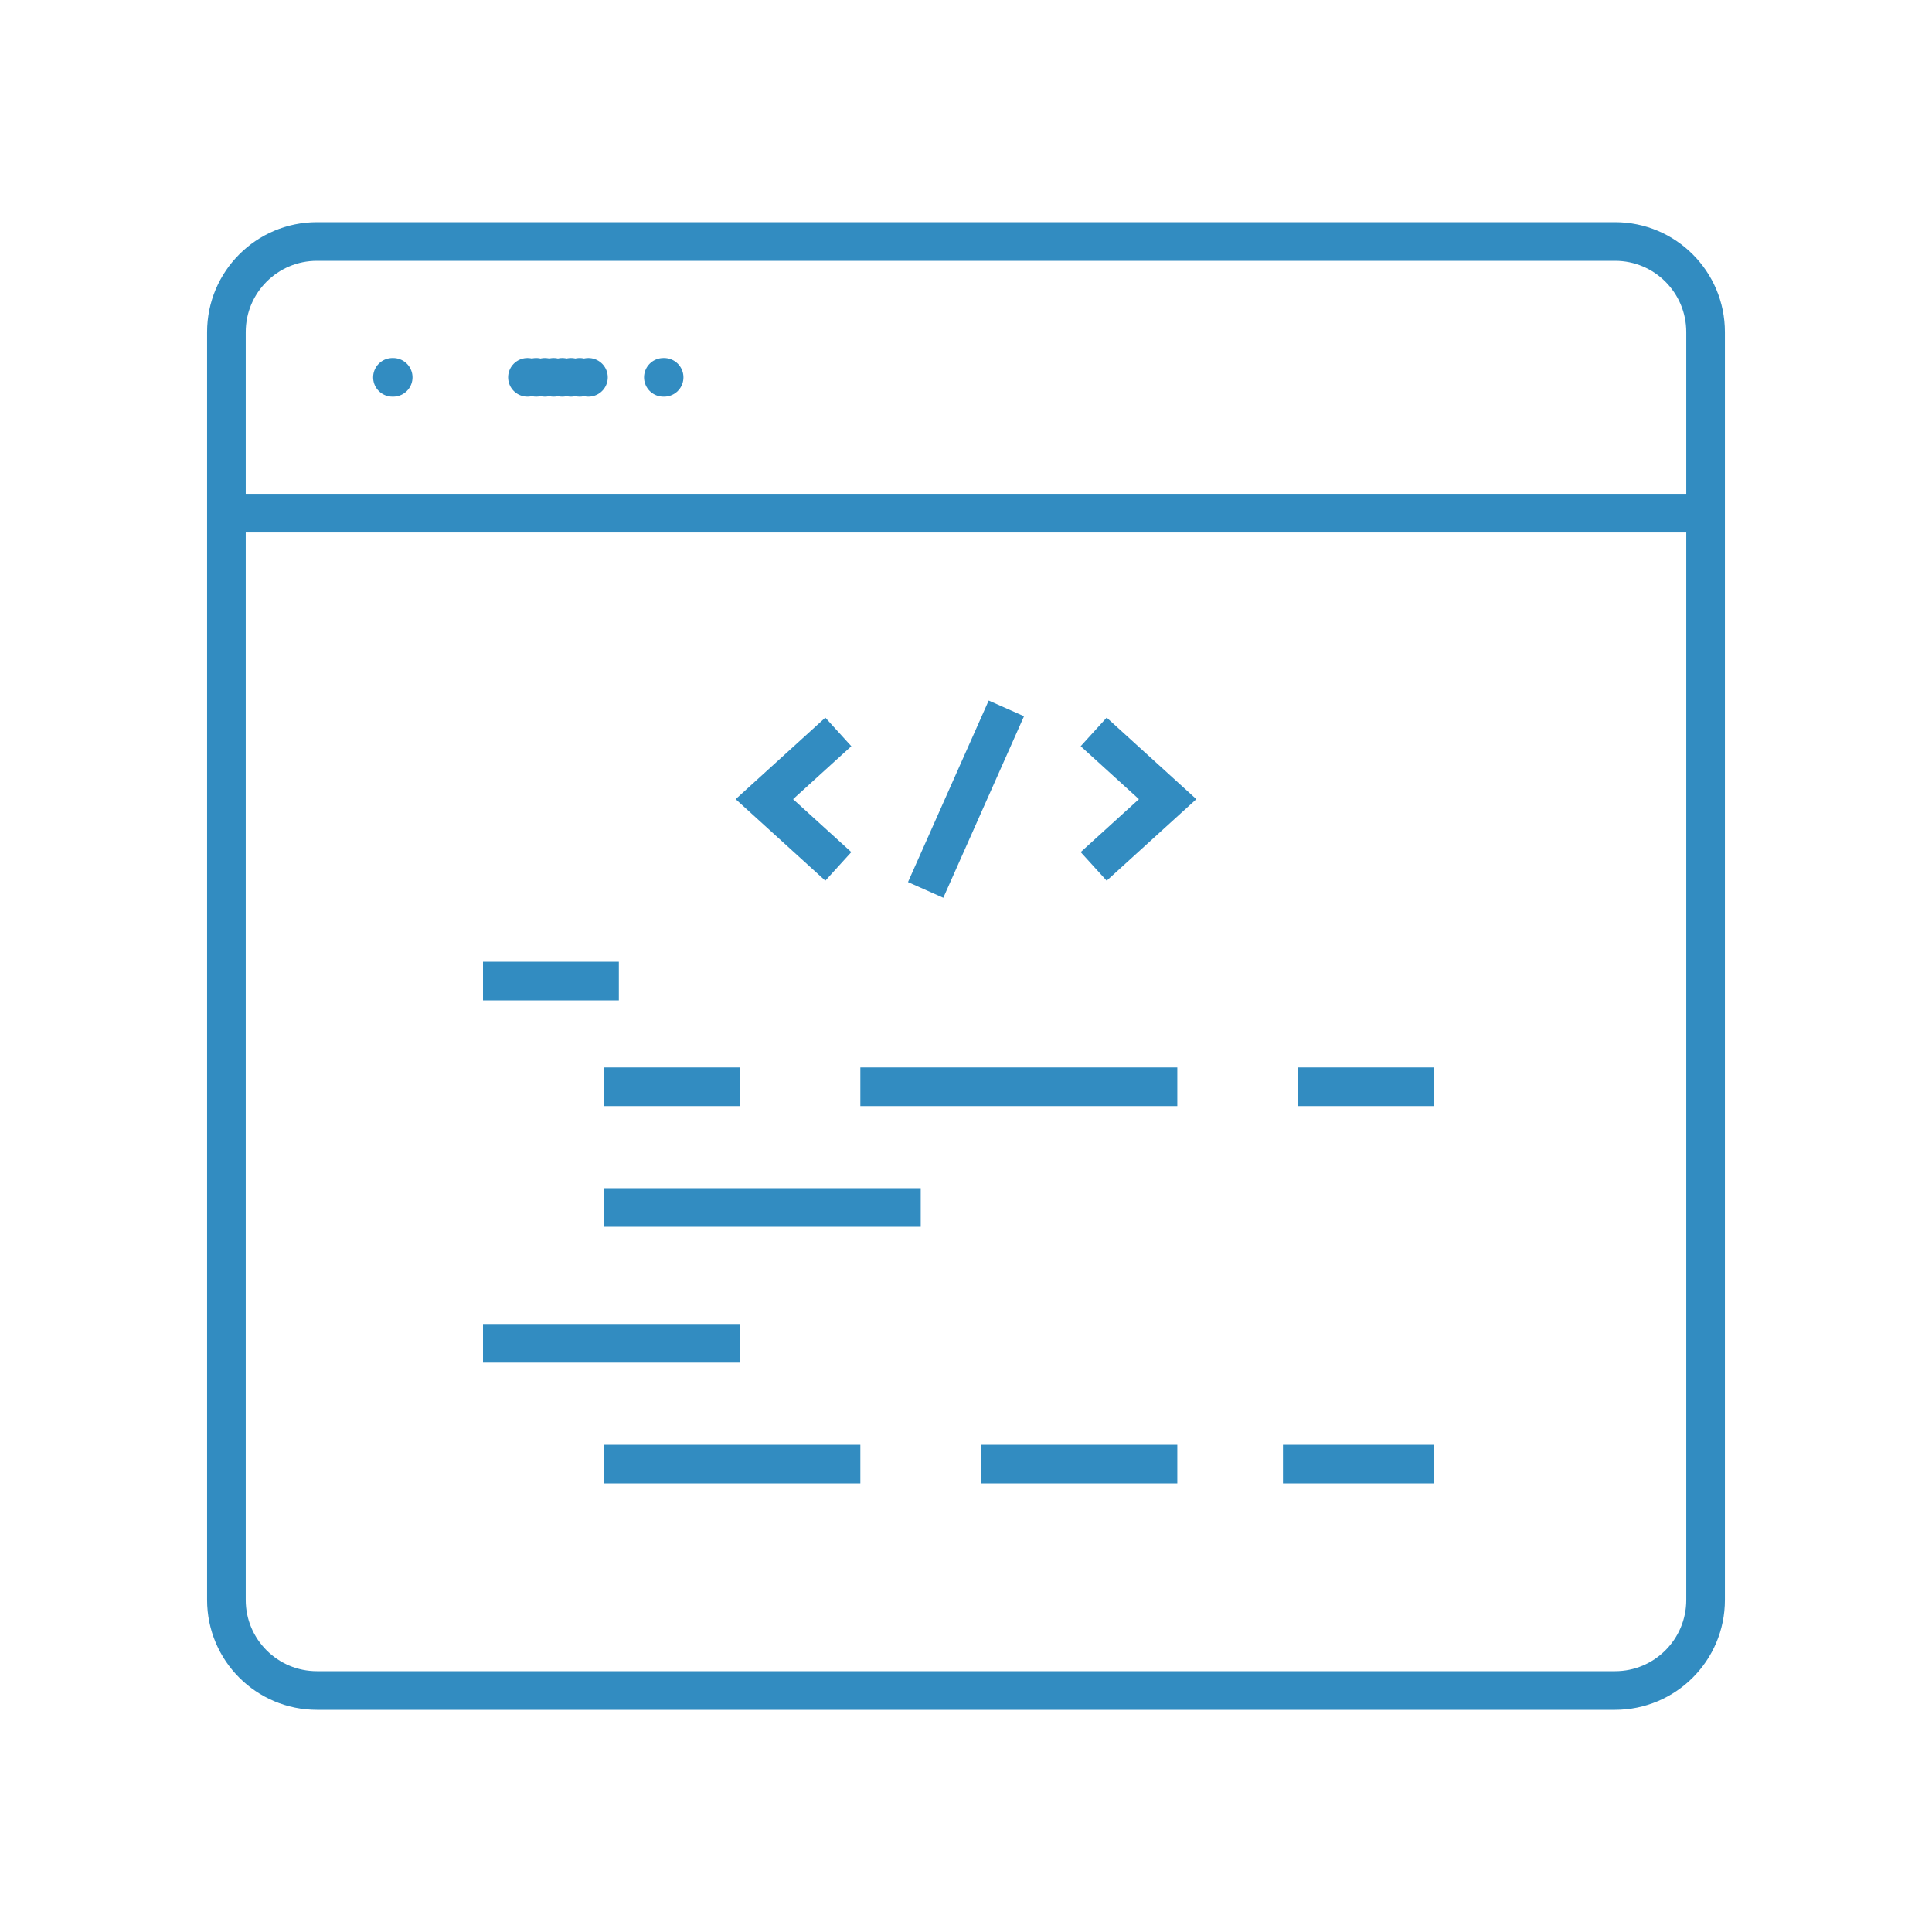
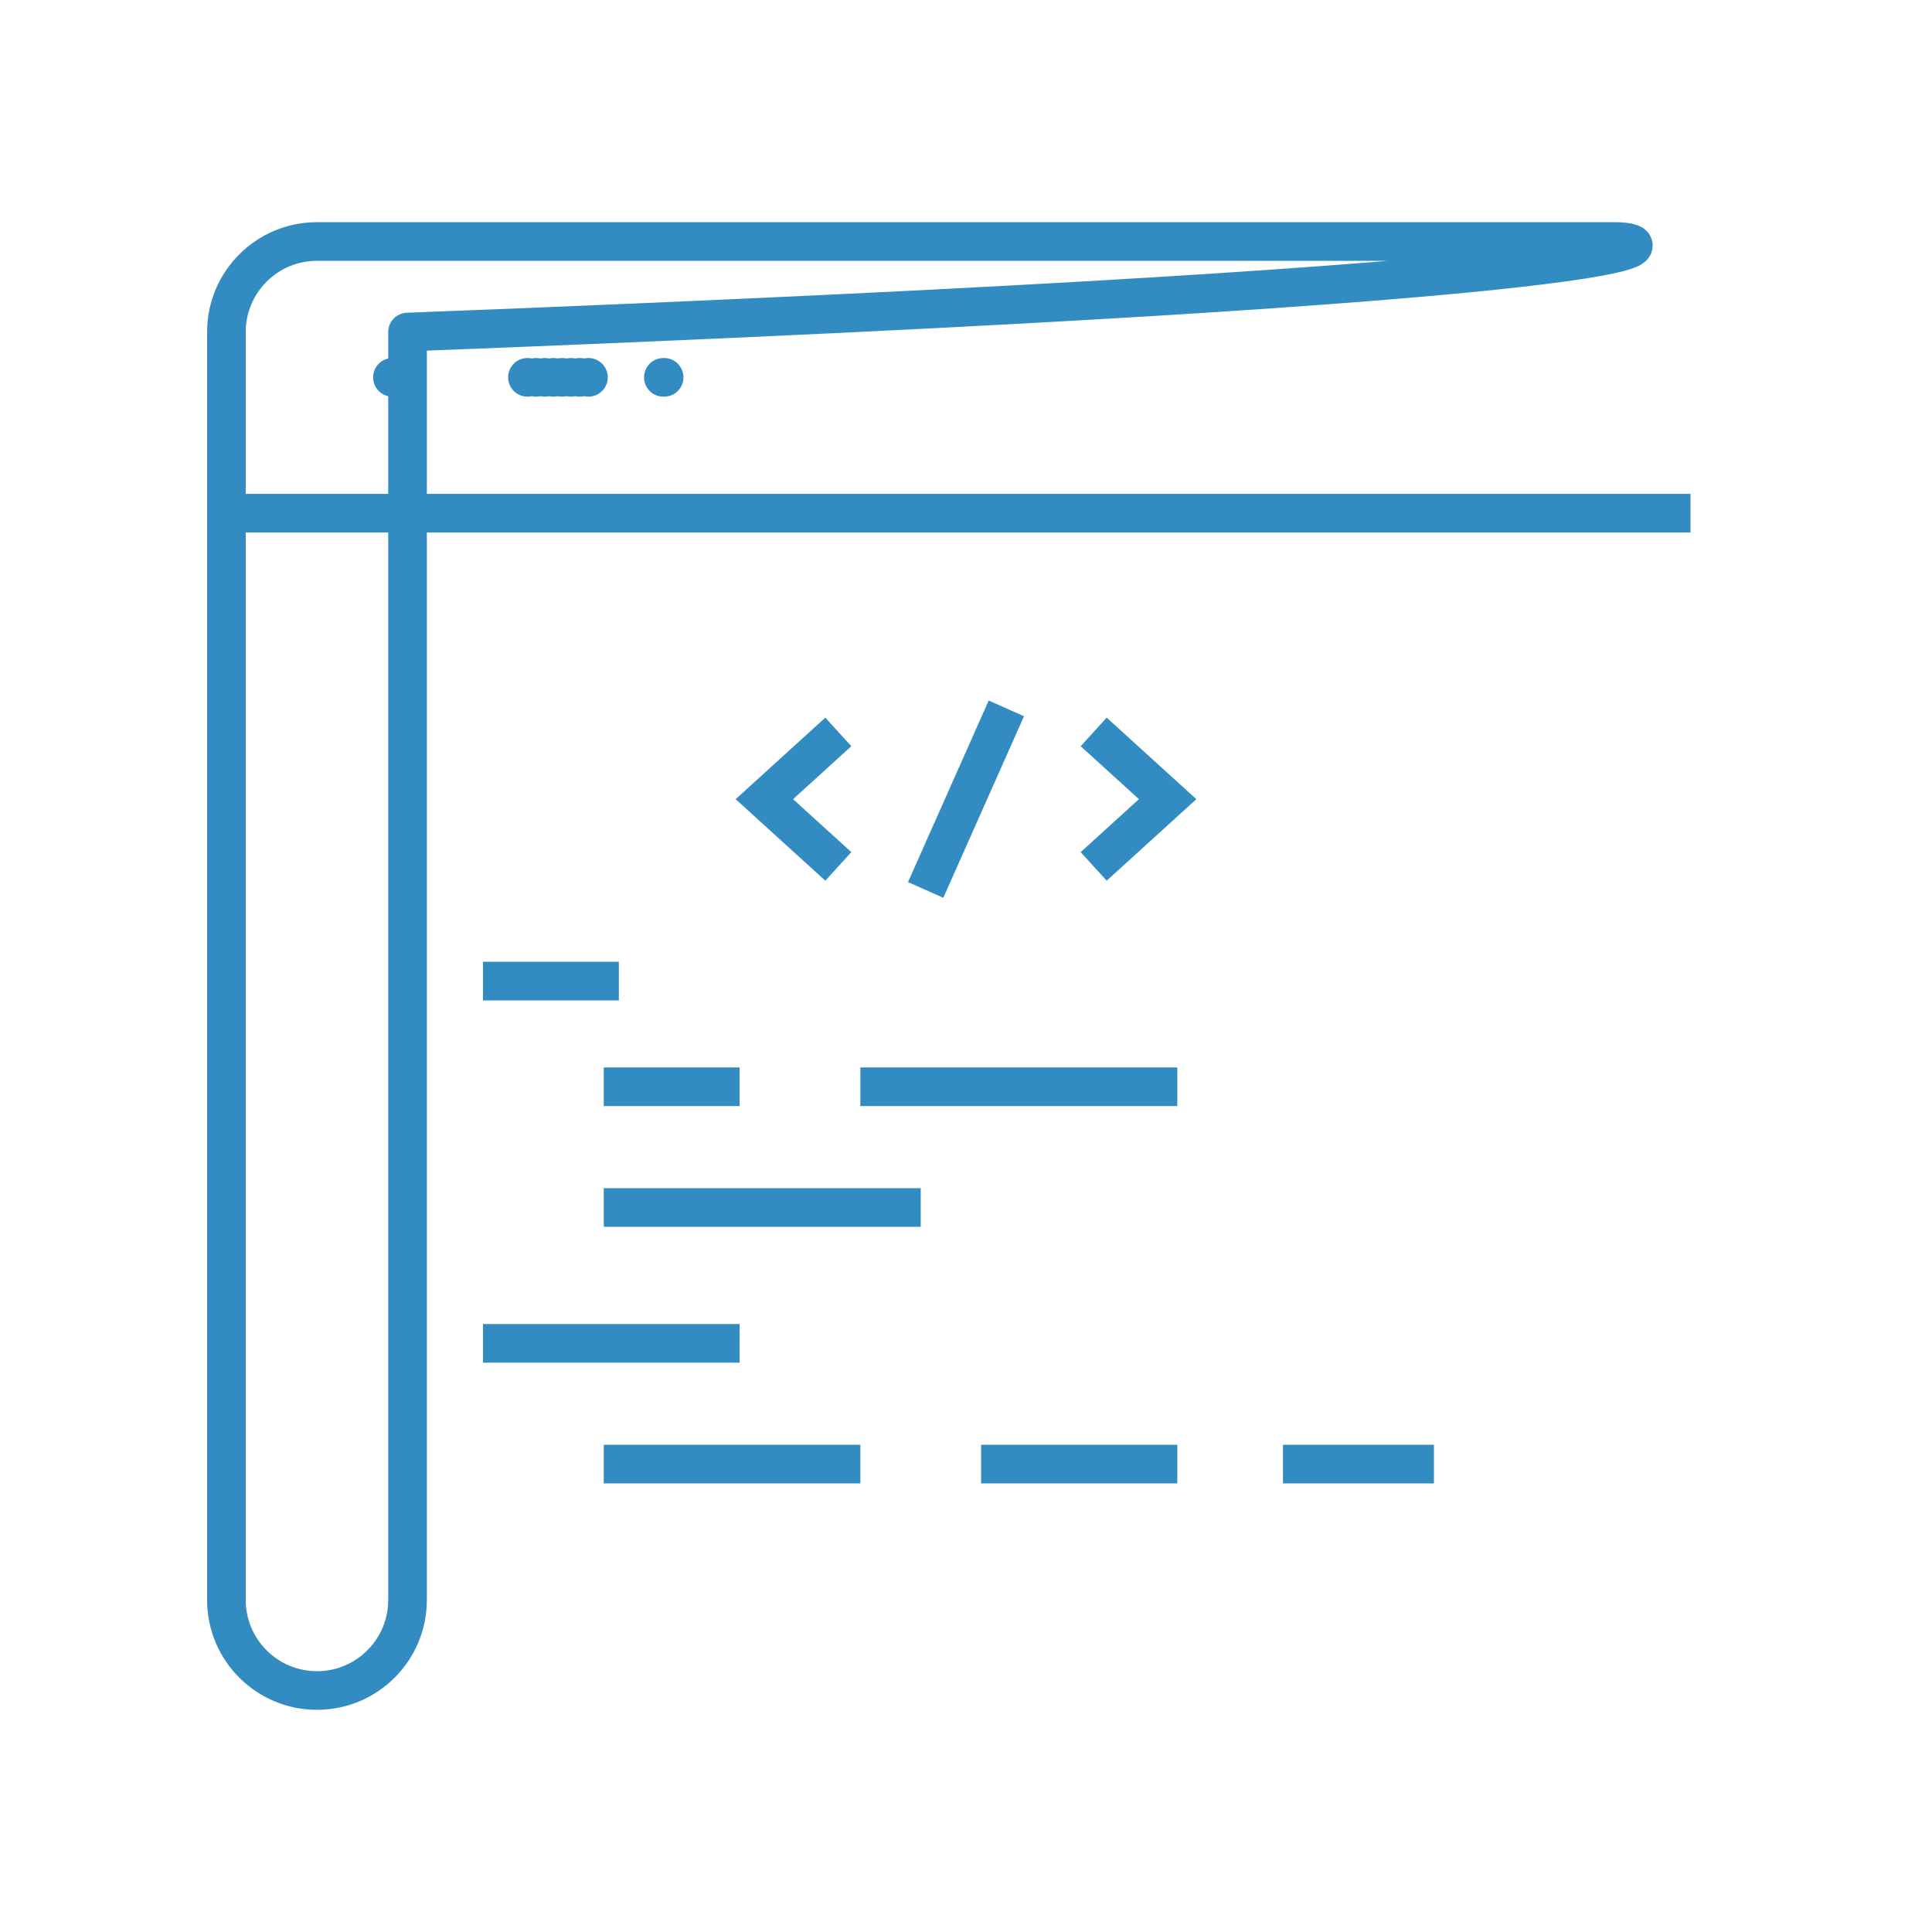
<svg xmlns="http://www.w3.org/2000/svg" version="1.1" id="Layer_1" x="0px" y="0px" width="2000px" height="2000px" viewBox="0 0 2000 2000" enable-background="new 0 0 2000 2000" xml:space="preserve">
-   <path fill="none" stroke="#328CC1" stroke-width="40" stroke-linecap="round" stroke-linejoin="round" stroke-miterlimit="10" d="  M1671.875,250H328.125c-51.781,0-93.75,41.969-93.75,93.75v1312.5c0,51.781,41.969,93.75,93.75,93.75h1343.75  c51.781,0,93.75-41.969,93.75-93.75V343.75C1765.625,291.969,1723.656,250,1671.875,250z" />
+   <path fill="none" stroke="#328CC1" stroke-width="40" stroke-linecap="round" stroke-linejoin="round" stroke-miterlimit="10" d="  M1671.875,250H328.125c-51.781,0-93.75,41.969-93.75,93.75v1312.5c0,51.781,41.969,93.75,93.75,93.75c51.781,0,93.75-41.969,93.75-93.75V343.75C1765.625,291.969,1723.656,250,1671.875,250z" />
  <line fill="none" stroke="#328CC1" stroke-width="40" stroke-miterlimit="10" x1="234.375" y1="531.25" x2="1750" y2="531.25" />
  <g>
    <g>
      <line fill="none" stroke="#328CC1" stroke-width="40" stroke-linecap="round" stroke-linejoin="round" x1="406.25" y1="390.625" x2="407.031" y2="390.625" />
      <line fill="none" stroke="#328CC1" stroke-width="40" stroke-linecap="round" stroke-linejoin="round" stroke-dasharray="0.111,8.894" x1="546" y1="390.625" x2="617.234" y2="390.625" />
      <line fill="none" stroke="#328CC1" stroke-width="40" stroke-linecap="round" stroke-linejoin="round" x1="686.719" y1="390.625" x2="687.5" y2="390.625" />
    </g>
  </g>
  <polyline fill="none" stroke="#328CC1" stroke-width="40" stroke-miterlimit="10" points="867.828,757.688 791.266,827.297   867.828,896.906 " />
  <polyline fill="none" stroke="#328CC1" stroke-width="40" stroke-miterlimit="10" points="1132.172,757.688 1208.734,827.297   1132.172,896.906 " />
  <line fill="none" stroke="#328CC1" stroke-width="40" stroke-miterlimit="10" x1="958.234" y1="921.266" x2="1041.766" y2="733.328" />
  <line fill="none" stroke="#328CC1" stroke-width="40" stroke-miterlimit="10" x1="500" y1="1015.625" x2="640.625" y2="1015.625" />
  <line fill="none" stroke="#328CC1" stroke-width="40" stroke-miterlimit="10" x1="625" y1="1125" x2="765.625" y2="1125" />
  <line fill="none" stroke="#328CC1" stroke-width="40" stroke-miterlimit="10" x1="500" y1="1390.625" x2="765.625" y2="1390.625" />
-   <line fill="none" stroke="#328CC1" stroke-width="40" stroke-miterlimit="10" x1="1343.75" y1="1125" x2="1484.375" y2="1125" />
  <line fill="none" stroke="#328CC1" stroke-width="40" stroke-miterlimit="10" x1="890.625" y1="1125" x2="1218.75" y2="1125" />
  <line fill="none" stroke="#328CC1" stroke-width="40" stroke-miterlimit="10" x1="625" y1="1515.625" x2="890.625" y2="1515.625" />
  <line fill="none" stroke="#328CC1" stroke-width="40" stroke-miterlimit="10" x1="1015.625" y1="1515.625" x2="1218.75" y2="1515.625" />
  <line fill="none" stroke="#328CC1" stroke-width="40" stroke-miterlimit="10" x1="1328.125" y1="1515.625" x2="1484.375" y2="1515.625" />
  <line fill="none" stroke="#328CC1" stroke-width="40" stroke-miterlimit="10" x1="625" y1="1250" x2="953.125" y2="1250" />
</svg>